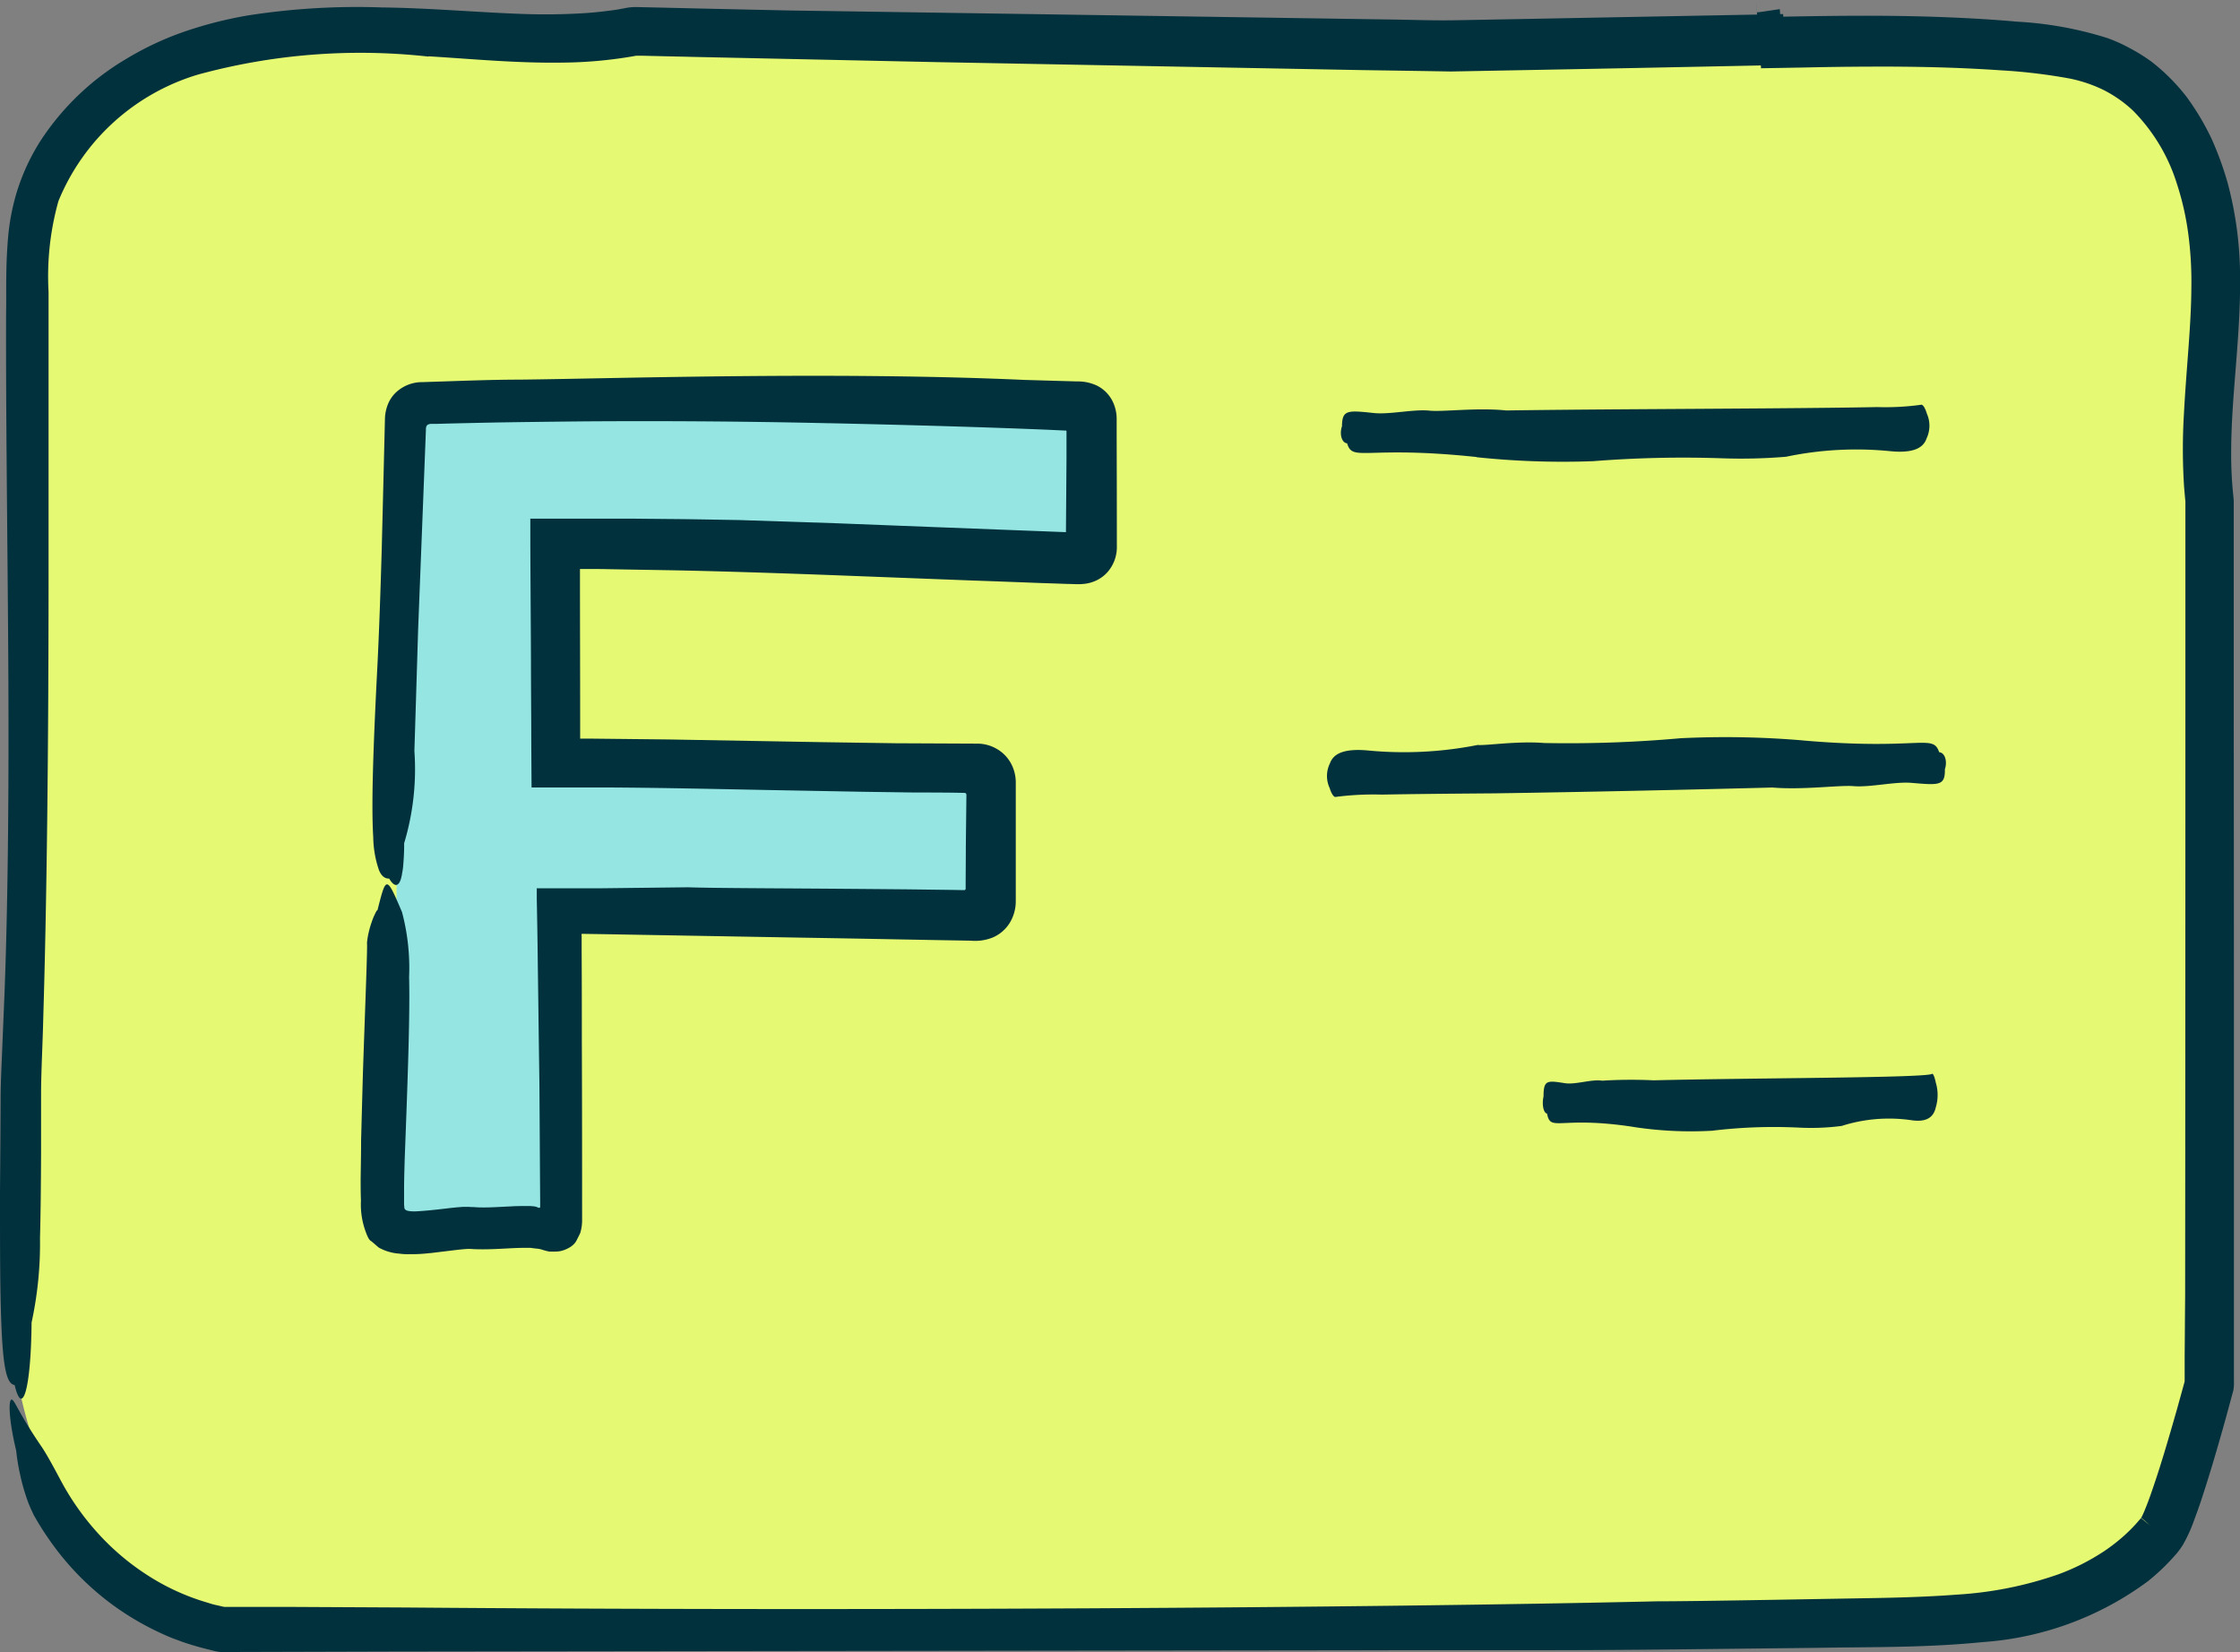
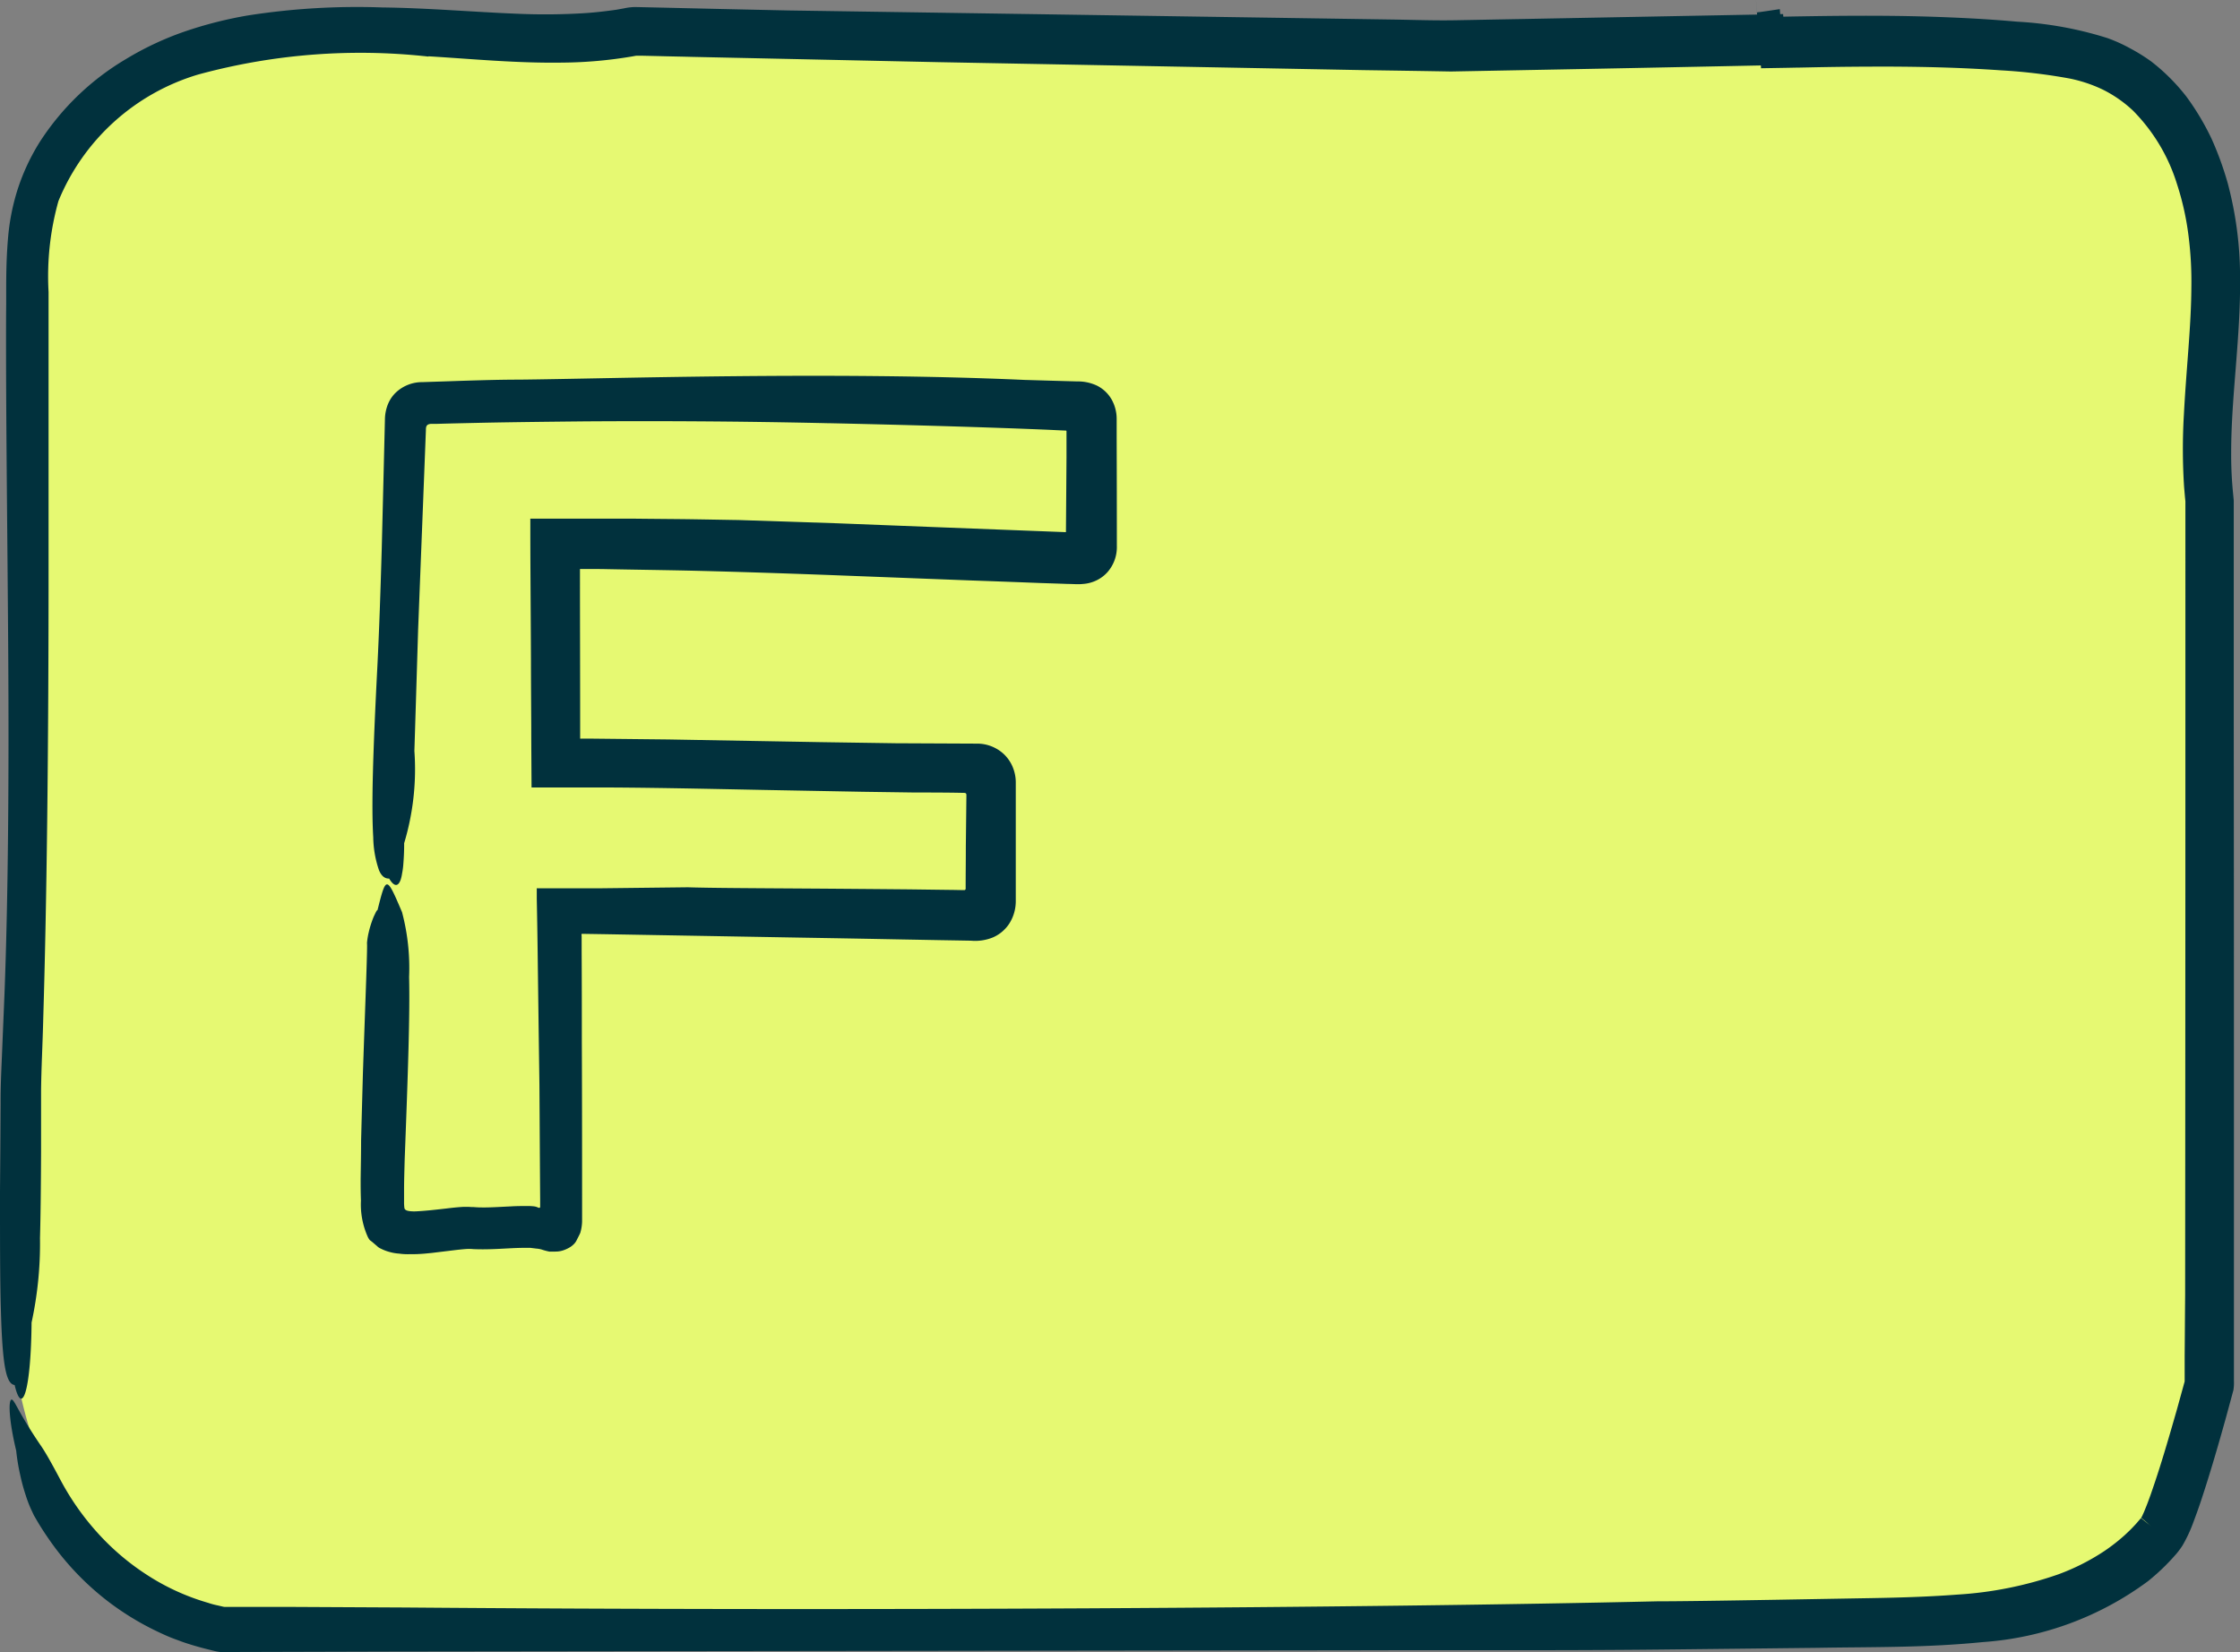
<svg xmlns="http://www.w3.org/2000/svg" id="Group_4268" data-name="Group 4268" width="60.147" height="44.373" viewBox="0 0 60.147 44.373">
  <rect x="0" y="0" width="60.147" height="44.373" fill="#808080" stroke="none" />
  <defs>
    <clipPath id="clip-path">
      <rect id="Rectangle_603" data-name="Rectangle 603" width="60.147" height="44.373" fill="none" />
    </clipPath>
  </defs>
  <g id="Group_4267" data-name="Group 4267" clip-path="url(#clip-path)">
    <path id="Path_14917" data-name="Path 14917" d="M.9,38.013V29.521c.275-7.021.219-14.065.187-21.091a9.591,9.591,0,0,1,.191-2.418,6.273,6.273,0,0,1,4.107-4.1,15.915,15.915,0,0,1,5.943-.61A26.013,26.013,0,0,0,17.35,1.27s21.6.352,21.854.347l9.011-.163-.622.082a59.961,59.961,0,0,1,7.285.166,6.643,6.643,0,0,1,2.186.513c1.9.905,2.694,3.235,2.763,5.351s-.413,4.248-.166,6.352V24.626c-.022,4.339.022,8.678,0,13.017a26.425,26.425,0,0,1-1.324,4.022,6.21,6.21,0,0,1-3.394,1.985,18.478,18.478,0,0,1-3.966.377q-3.7.082-7.4.077H6.293a6.5,6.5,0,0,1-4.667-3.917A11.779,11.779,0,0,1,.9,38.013" transform="translate(-0.326 -0.46)" fill="#e6f972" />
-     <path id="Path_14918" data-name="Path 14918" d="M16.548,29.842c-.268-1.074.15-8.822.268-12.529a.374.374,0,0,1,.363-.36c5.641-.179,12.093-.208,17.735-.013a.362.362,0,0,1,.349.36v3.5a.358.358,0,0,1-.374.357c-4.42-.147-9.64-.432-14.063-.432v5.845c3.5,0,7.8.156,11.3.146a.375.375,0,0,1,.378.372V30.32a.377.377,0,0,1-.388.375c-3.5-.085-7.793-.214-11.29-.214V38.94c0,.193-.17.025-.361,0-.648-.082-1.3.052-1.948,0-.42-.035-1.928.325-2.179,0-.233-.3.207-8.383.207-8.383v-.715Z" transform="translate(-5.897 -6.09)" fill="#95e6e2" />
    <path id="Path_14919" data-name="Path 14919" d="M27.768,17.1c2.038.045,4.013.1,5.8.173.187.008.369.018.55.025.012,0,.022,0,.024.015v.1c0,.208,0,.412,0,.613-.005.727-.01,1.4-.015,2-2.6-.1-4.693-.181-6.136-.238L25.324,19.7c-.113,0-.528-.01-1.338-.022-.406-.005-.911-.008-1.525-.015-.307,0-.643,0-1.009,0h-1.7c-.017,0-.005.02-.007.03V20c0,1.012.012,2.168.017,3.483,0,.556.005,1.144.008,1.769,0,.529.005,1.072.008,1.63q.81,0,1.665,0c1.373,0,2.893.034,4.573.067l2.64.049,1.415.02c.427,0,.867,0,1.314.01a.1.1,0,0,1,.047.008c.027.012.022.052.022.084-.005.446-.01.9-.015,1.34,0,.39-.005.77-.005,1.127a.044.044,0,0,1-.029.052h-.032l-.263-.005c-.471-.005-.933-.013-1.38-.017-.9-.008-1.741-.015-2.5-.02-1.517-.01-2.691-.015-3.256-.034l-2.351.027h-.832c-.189,0-.379,0-.57,0h-.288c-.017-.008-.017.008-.015.02v.261c.012.605.022,1.231.029,1.87.013.993.027,2.04.042,3.122.007,1.007.012,2.047.02,3.1v.18c0,.043-.047.027-.069.015a.341.341,0,0,0-.086-.025,1.4,1.4,0,0,0-.191-.01c-.152,0-.3,0-.445.01-.287.012-.562.033-.817.027-.064,0-.128-.005-.189-.01h-.049l-.078-.005c-.057,0-.094,0-.135,0-.164.01-.309.025-.45.043-.282.032-.555.064-.813.077a1.028,1.028,0,0,1-.182-.005c-.052-.007-.123-.02-.14-.077a1.047,1.047,0,0,1-.01-.174v-.327c0-.275.01-.551.017-.826.089-2.339.142-3.878.118-4.885A5.856,5.856,0,0,0,16.3,30.23c-.422-.99-.425-.977-.658-.055-.027.008-.059.089-.084.139s-.047.109-.066.164a2.44,2.44,0,0,0-.086.293,1.982,1.982,0,0,0-.047.29c.007.022,0,.347-.02.938s-.052,1.454-.089,2.548c-.015.548-.032,1.157-.049,1.817,0,.332-.007.68-.012,1.039,0,.186,0,.357.008.573a2.118,2.118,0,0,0,.179.965.456.456,0,0,0,.061.1,1.015,1.015,0,0,1,.1.079l.094.08a.3.3,0,0,0,.1.067,1.163,1.163,0,0,0,.233.089,1.205,1.205,0,0,0,.26.045,1.629,1.629,0,0,0,.275.015c.086,0,.2,0,.261-.005.113-.005.218-.017.326-.027l.617-.075c.1-.012.194-.022.28-.029a1.2,1.2,0,0,1,.231,0c.5.022.951-.032,1.346-.034h.187l.162.02a.629.629,0,0,1,.17.035,1.749,1.749,0,0,0,.174.045h.16a.648.648,0,0,0,.248-.045.874.874,0,0,0,.157-.077.592.592,0,0,0,.1-.082.4.4,0,0,0,.064-.087c.034-.072.074-.139.106-.216a1.209,1.209,0,0,0,.047-.3c0-1.514,0-3.126-.007-4.823,0-.784,0-1.591-.005-2.412V30.88c0-.022-.01-.057.005-.067l.641.01L27,30.915q1.349.022,2.729.049c.459.008.923.018,1.387.025l.46.008a1.259,1.259,0,0,0,.6-.092,1,1,0,0,0,.444-.39,1.122,1.122,0,0,0,.16-.578V27.866c0-.379,0-.761,0-1.141a1.084,1.084,0,0,0-.086-.4,1.015,1.015,0,0,0-.228-.332,1.05,1.05,0,0,0-.742-.288l-2.167-.01-2.021-.03-4.079-.072L21.4,25.571h-.288s-.034.008-.029-.012v-.45c0-1.337-.005-2.669-.005-3.994v-.1h.091c.221,0,.439,0,.658.005.668.013,1.331.022,1.992.035,1.324.029,2.633.074,3.927.121l3.826.147q.943.033,1.867.069l.462.015.275.01c.138,0,.278.015.411,0a.981.981,0,0,0,.356-.094.94.94,0,0,0,.3-.224,1.016,1.016,0,0,0,.251-.694q0-1.489-.005-2.92V17a1.071,1.071,0,0,0-.133-.533.939.939,0,0,0-.388-.372,1.2,1.2,0,0,0-.536-.117c-.476-.012-.946-.027-1.41-.04-5.145-.233-11.238-.03-13.574-.008-.486,0-1.016.015-1.586.033-.326.012-.663.022-1.012.034a1.029,1.029,0,0,0-.707.271.9.9,0,0,0-.221.322,1.123,1.123,0,0,0-.081.4c-.027,1.129-.057,2.332-.086,3.493-.032,1.114-.069,2.191-.115,3.113-.122,2.357-.164,3.781-.113,4.625a2.846,2.846,0,0,0,.152.876c.066.166.164.238.275.231.147.248.251.2.309.032A.989.989,0,0,0,16.3,29.2a2.029,2.029,0,0,0,.032-.221c.013-.161.027-.365.025-.6a6.894,6.894,0,0,0,.275-2.478c.025-.789.057-1.836.1-3.253.054-1.389.123-3.138.209-5.358,0-.057,0-.129.066-.157a.217.217,0,0,1,.088-.015h.133c.4-.012.81-.02,1.238-.03.852-.017,1.763-.027,2.733-.037,1.94-.013,4.123-.005,6.577.05Z" transform="translate(-5.505 -5.735)" fill="#01313d" />
    <path id="Path_14920" data-name="Path 14920" d="M11.508,1.512c1.184.072,2.385.189,3.613.169a11.657,11.657,0,0,0,1.845-.164l.113-.02h0l.187,0,.432.01c.287.008.574.012.862.02l6.631.142,11.41.214c.823.012,1.611.024,2.36.037l2.124-.04c1.333-.025,2.5-.047,3.472-.067L47.9,1.745l-.11-1.5L47.422.3l-.142.02-.059.008H47.2l-.013.005h-.01c-.1-1.335.133,1.824.11,1.5h0l-.11-1.5.11,1.5c.914-.015.946-.017.946-.017.214,0,1.024-.03,2.584-.027.781.005,1.749.02,2.916.1a14.814,14.814,0,0,1,1.846.221,3.806,3.806,0,0,1,.892.3,3.392,3.392,0,0,1,.8.558,4.82,4.82,0,0,1,1.184,1.975,7.421,7.421,0,0,1,.3,1.315,9.726,9.726,0,0,1,.086,1.466c-.005,1.034-.135,2.158-.2,3.4a15.767,15.767,0,0,0,.005,1.955l.022.256.013.129v.032s0-.01,0-.005V15c0,5.406,0,11.941-.007,19.781-.005.543-.008,1.092-.013,1.64v.668a.034.034,0,0,0,0,.01l-.209.757c-.15.523-.3,1.044-.462,1.556-.081.256-.165.506-.251.752-.044.119-.088.243-.133.349-.022.055-.044.112-.066.154a.426.426,0,0,1-.047.092v0s-.005,0,.015.013l.079.064.076.067.037.035c.221.183-.256-.208-.212-.169l-.015.017-.056.064c-.037.045-.074.087-.115.129-.077.084-.16.163-.246.243a4.973,4.973,0,0,1-.545.427,5.92,5.92,0,0,1-1.245.631,10.048,10.048,0,0,1-2.711.543c-.906.069-1.805.087-2.638.1l-2.3.04c-1.387.023-2.463.04-3.109.04-7.778.181-21.6.265-33.662.166l-2.959-.015H6.034a.429.429,0,0,1-.066-.012l-.128-.03a1.86,1.86,0,0,1-.248-.067,6.12,6.12,0,0,1-1.668-.766,6.59,6.59,0,0,1-1.134-.933,7.025,7.025,0,0,1-1.172-1.613c-.236-.444-.4-.739-.533-.928-.258-.379-.434-.675-.552-.886s-.177-.333-.221-.333c-.086,0-.084.509.123,1.372a5.386,5.386,0,0,0,.105.64,5.162,5.162,0,0,0,.147.546,3.3,3.3,0,0,0,.157.409c.047.1.071.152.071.152.019.022.15.282.457.714a7.407,7.407,0,0,0,1.579,1.625,7.522,7.522,0,0,0,1.4.829,4.405,4.405,0,0,0,.423.173c.145.057.3.106.452.151s.317.087.481.127a1.5,1.5,0,0,0,.2.04h.418l4.29-.012c6.393-.008,15.38-.02,25.857-.033,2.621-.008,5.33.01,8.124-.02q2.1-.023,4.246-.047c1.435-.025,2.869,0,4.4-.154A8.421,8.421,0,0,0,57.68,42.46a5.888,5.888,0,0,0,.472-.424c.074-.077.15-.152.219-.233a2.077,2.077,0,0,0,.233-.3,3.865,3.865,0,0,0,.295-.635c.071-.189.138-.375.2-.561.245-.739.459-1.476.666-2.22l.152-.559.054-.2a1.259,1.259,0,0,0,.013-.245V28.663q0-4.685-.005-9.422v-5.8l-.017-.181a10.378,10.378,0,0,1-.052-1.114c0-.754.064-1.523.126-2.309s.122-1.59.113-2.414a9.834,9.834,0,0,0-.329-2.494,8.7,8.7,0,0,0-.435-1.2A6.891,6.891,0,0,0,58.712,2.6a5.291,5.291,0,0,0-.943-.945A4.779,4.779,0,0,0,57.2,1.3a4.2,4.2,0,0,0-.612-.277A9.776,9.776,0,0,0,54.163.582C53.385.512,52.609.473,51.836.448,50.291.4,48.765.43,47.26.46l.093,1.261.619-.082L47.879.378l-7.07.134c-.58.01-1.159.022-1.734.032S37.927.532,37.358.524L33.971.473C29.5.406,25.215.341,21.182.281,20,.256,18.788.229,17.567.2l-.46-.01a1.4,1.4,0,0,0-.349.034l-.211.038c-.285.04-.572.074-.862.092A16.968,16.968,0,0,1,13.91.37C12.716.323,11.476.214,10.263.2A18.954,18.954,0,0,0,6.655.415,10.9,10.9,0,0,0,4.943.852a8.217,8.217,0,0,0-1.557.732,6.993,6.993,0,0,0-2.3,2.2A5.674,5.674,0,0,0,.469,5.1,5.914,5.914,0,0,0,.216,6.389c-.069.8-.042,1.459-.052,2C.154,11,.2,14.271.221,17.539s0,6.535-.1,9.139c-.022.544-.044,1.06-.064,1.551s-.044.96-.041,1.4C.012,30.512.006,31.3,0,31.99,0,33.38,0,34.417.024,35.183c.042,1.533.147,1.982.369,2.012.214.9.44.059.455-1.679a10.042,10.042,0,0,0,.226-2.27c.017-.6.025-1.359.029-2.329V29.3c.005-.6.042-1.248.059-1.98.088-2.918.145-6.932.142-12.514q0-2.092,0-4.488,0-1.2,0-2.479A7.48,7.48,0,0,1,1.569,5.4,5.862,5.862,0,0,1,5.327,2,16.545,16.545,0,0,1,11.5,1.519Z" transform="translate(0 0)" fill="#01313d" />
-     <path id="Path_14921" data-name="Path 14921" d="M60.119,18.458a22.073,22.073,0,0,0,3.124.106,30.673,30.673,0,0,1,3.48-.077,14.586,14.586,0,0,0,1.7-.042,9.166,9.166,0,0,1,2.773-.152c.71.075.926-.124,1-.34a.8.8,0,0,0,.007-.668c-.069-.231-.14-.238-.14-.238a6.984,6.984,0,0,1-1.194.064c-.732.015-1.749.025-2.888.034-2.279.018-5.057.027-7.071.057-.781-.082-1.7.042-2.061.005-.425-.045-1.065.109-1.493.064-.71-.075-.852-.089-.857.355-.073.216-.005.444.138.459.152.511.474.05,3.475.367Z" transform="translate(-20.465 -6.179)" fill="#01313d" />
-     <path id="Path_14922" data-name="Path 14922" d="M68.665,31.135a24.7,24.7,0,0,0-3.284-.059,33.953,33.953,0,0,1-3.657.129c-.744-.06-1.569.075-1.793.052a10.153,10.153,0,0,1-2.915.151c-.747-.075-.972.124-1.051.34a.766.766,0,0,0-.008.668c.071.231.147.238.147.238a7.817,7.817,0,0,1,1.255-.064c.771-.015,1.839-.025,3.038-.034,2.4-.035,5.327-.1,7.447-.156.823.069,1.8-.068,2.169-.038.45.04,1.12-.126,1.569-.087.749.064.9.077.894-.367.071-.216,0-.444-.154-.457-.172-.509-.5-.042-3.66-.315Z" transform="translate(-20.253 -11.251)" fill="#01313d" />
-     <path id="Path_14923" data-name="Path 14923" d="M67.416,46.655a10.165,10.165,0,0,0,2.1.1,13.767,13.767,0,0,1,2.336-.084,6.4,6.4,0,0,0,1.144-.045,4.182,4.182,0,0,1,1.859-.156c.476.075.618-.126.668-.342a1.153,1.153,0,0,0,0-.668c-.047-.231-.093-.238-.093-.238-.027.117-4.782.112-7.483.179a12.638,12.638,0,0,0-1.383.01c-.284-.045-.714.112-1,.067-.476-.075-.573-.09-.573.357-.049.216,0,.444.094.459.1.511.319.05,2.333.36" transform="translate(-23.545 -16.389)" fill="#01313d" />
  </g>
</svg>